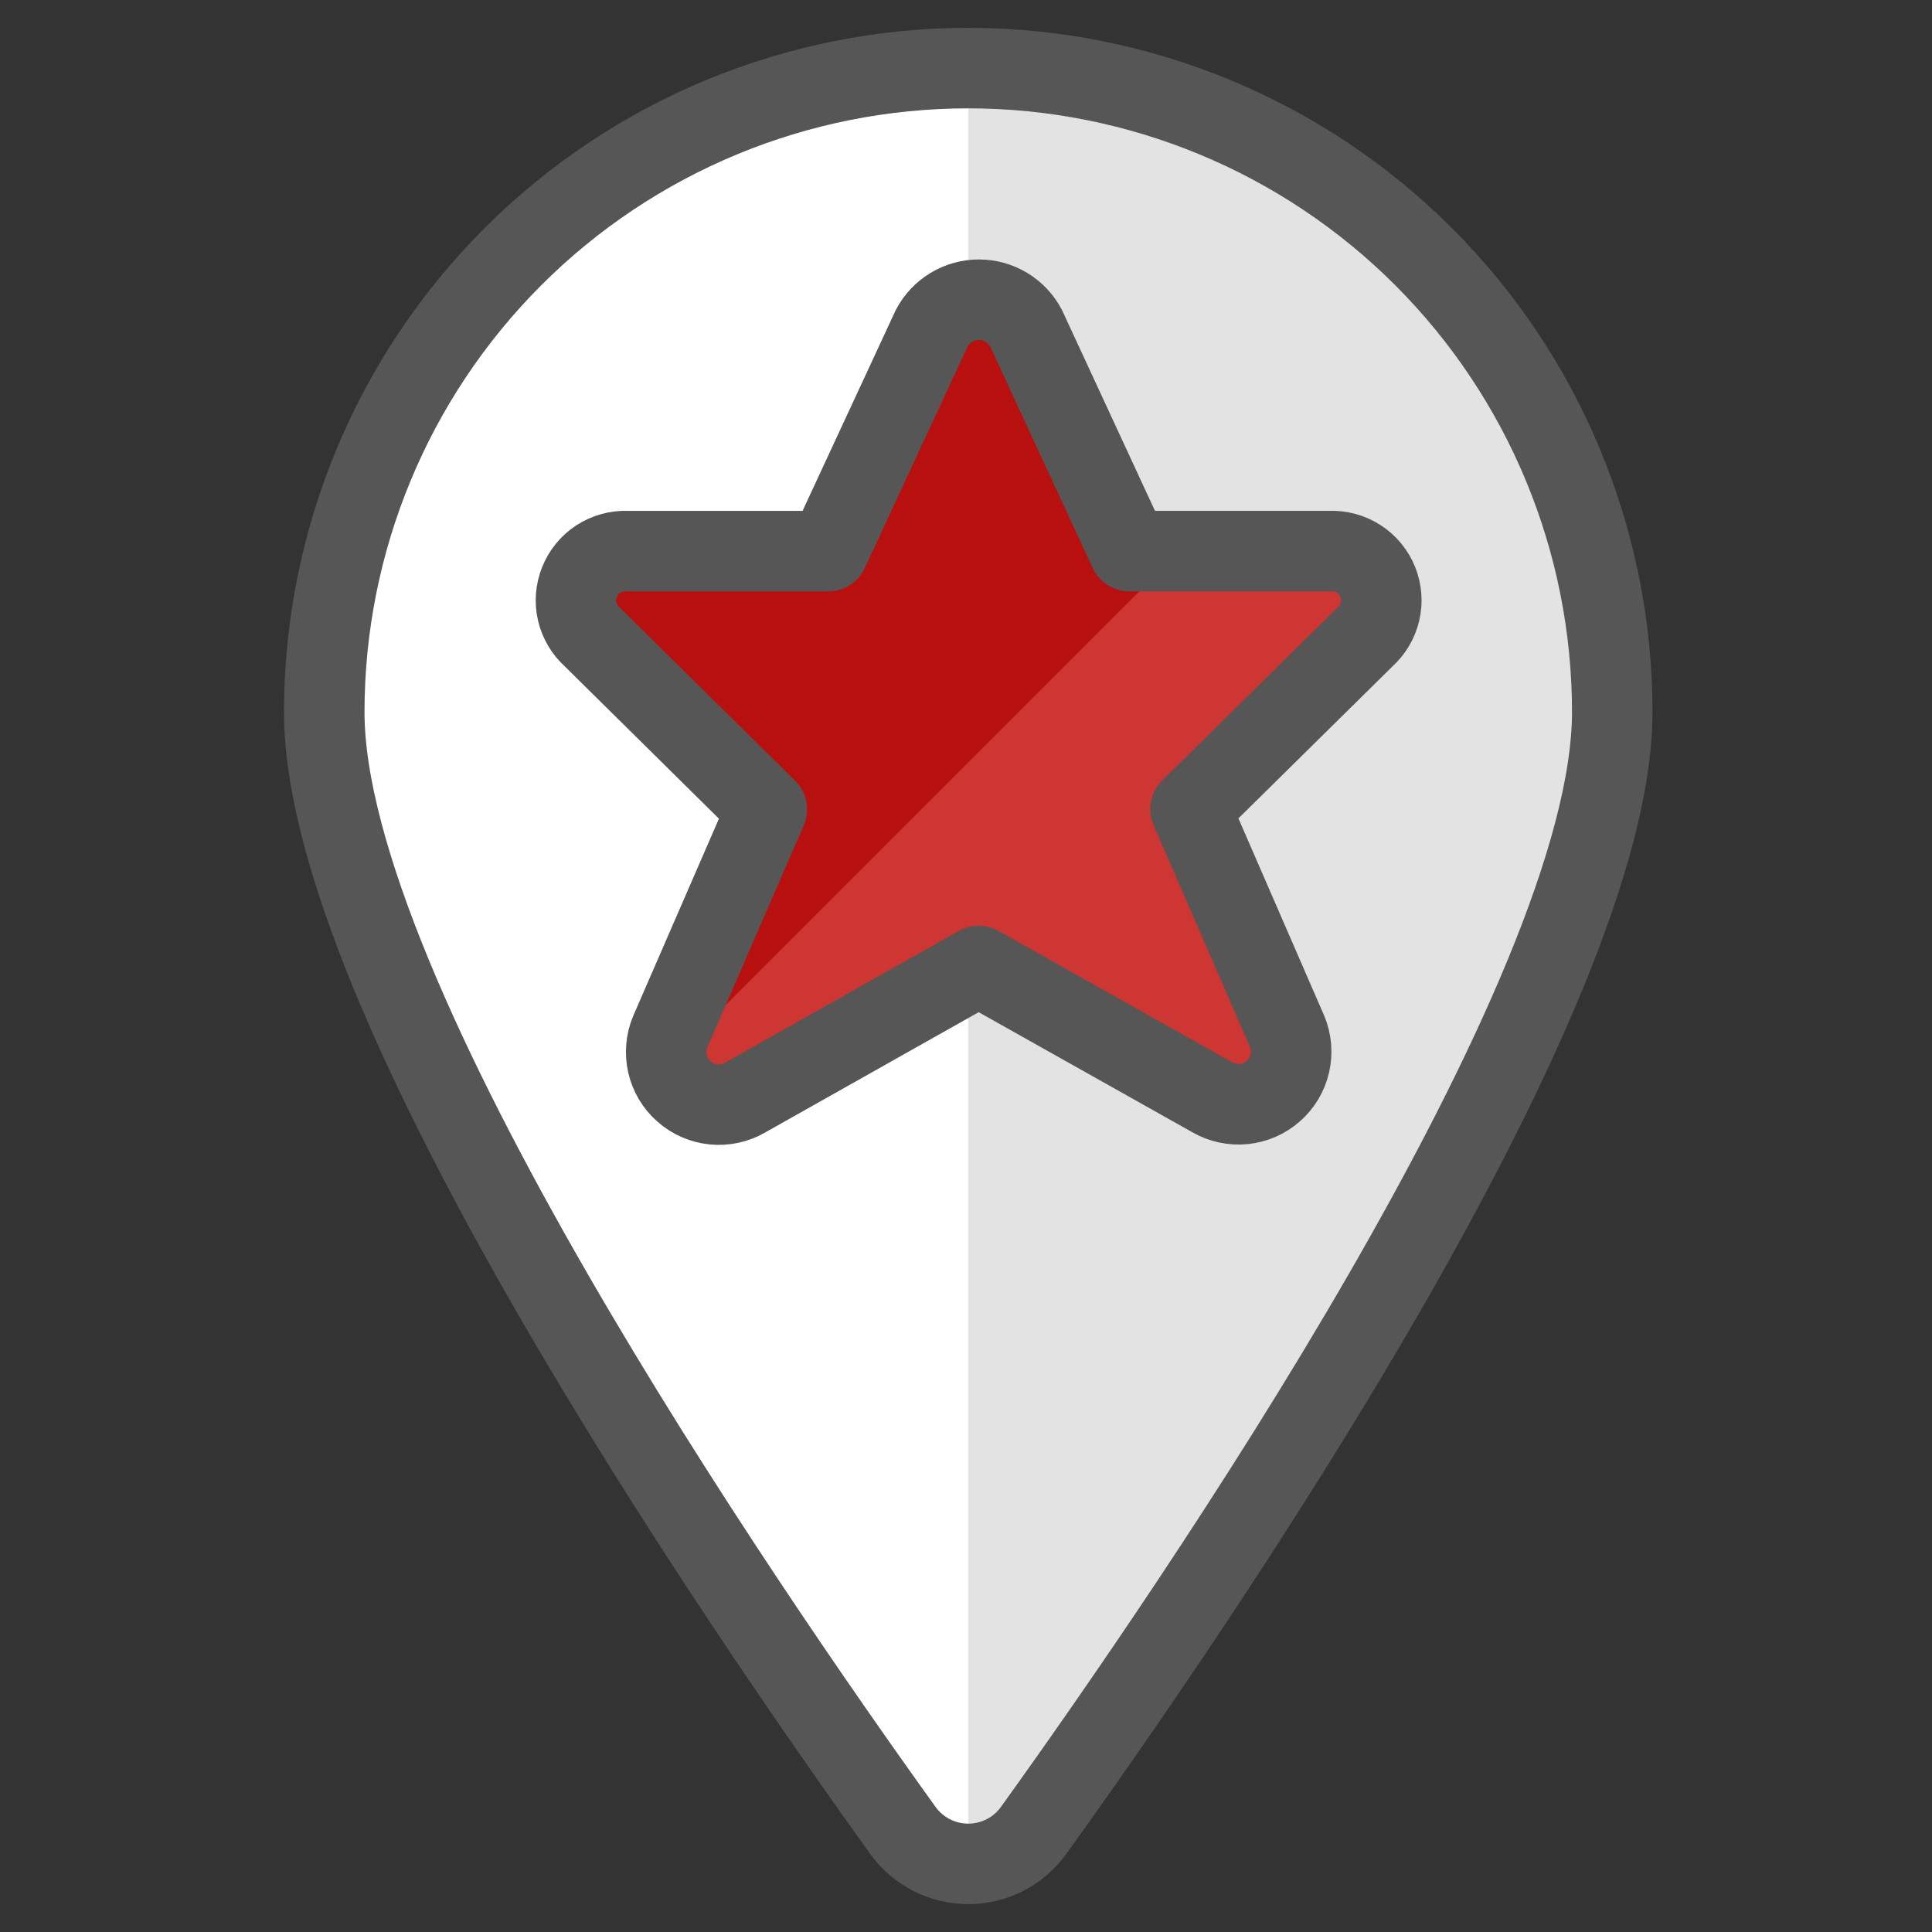
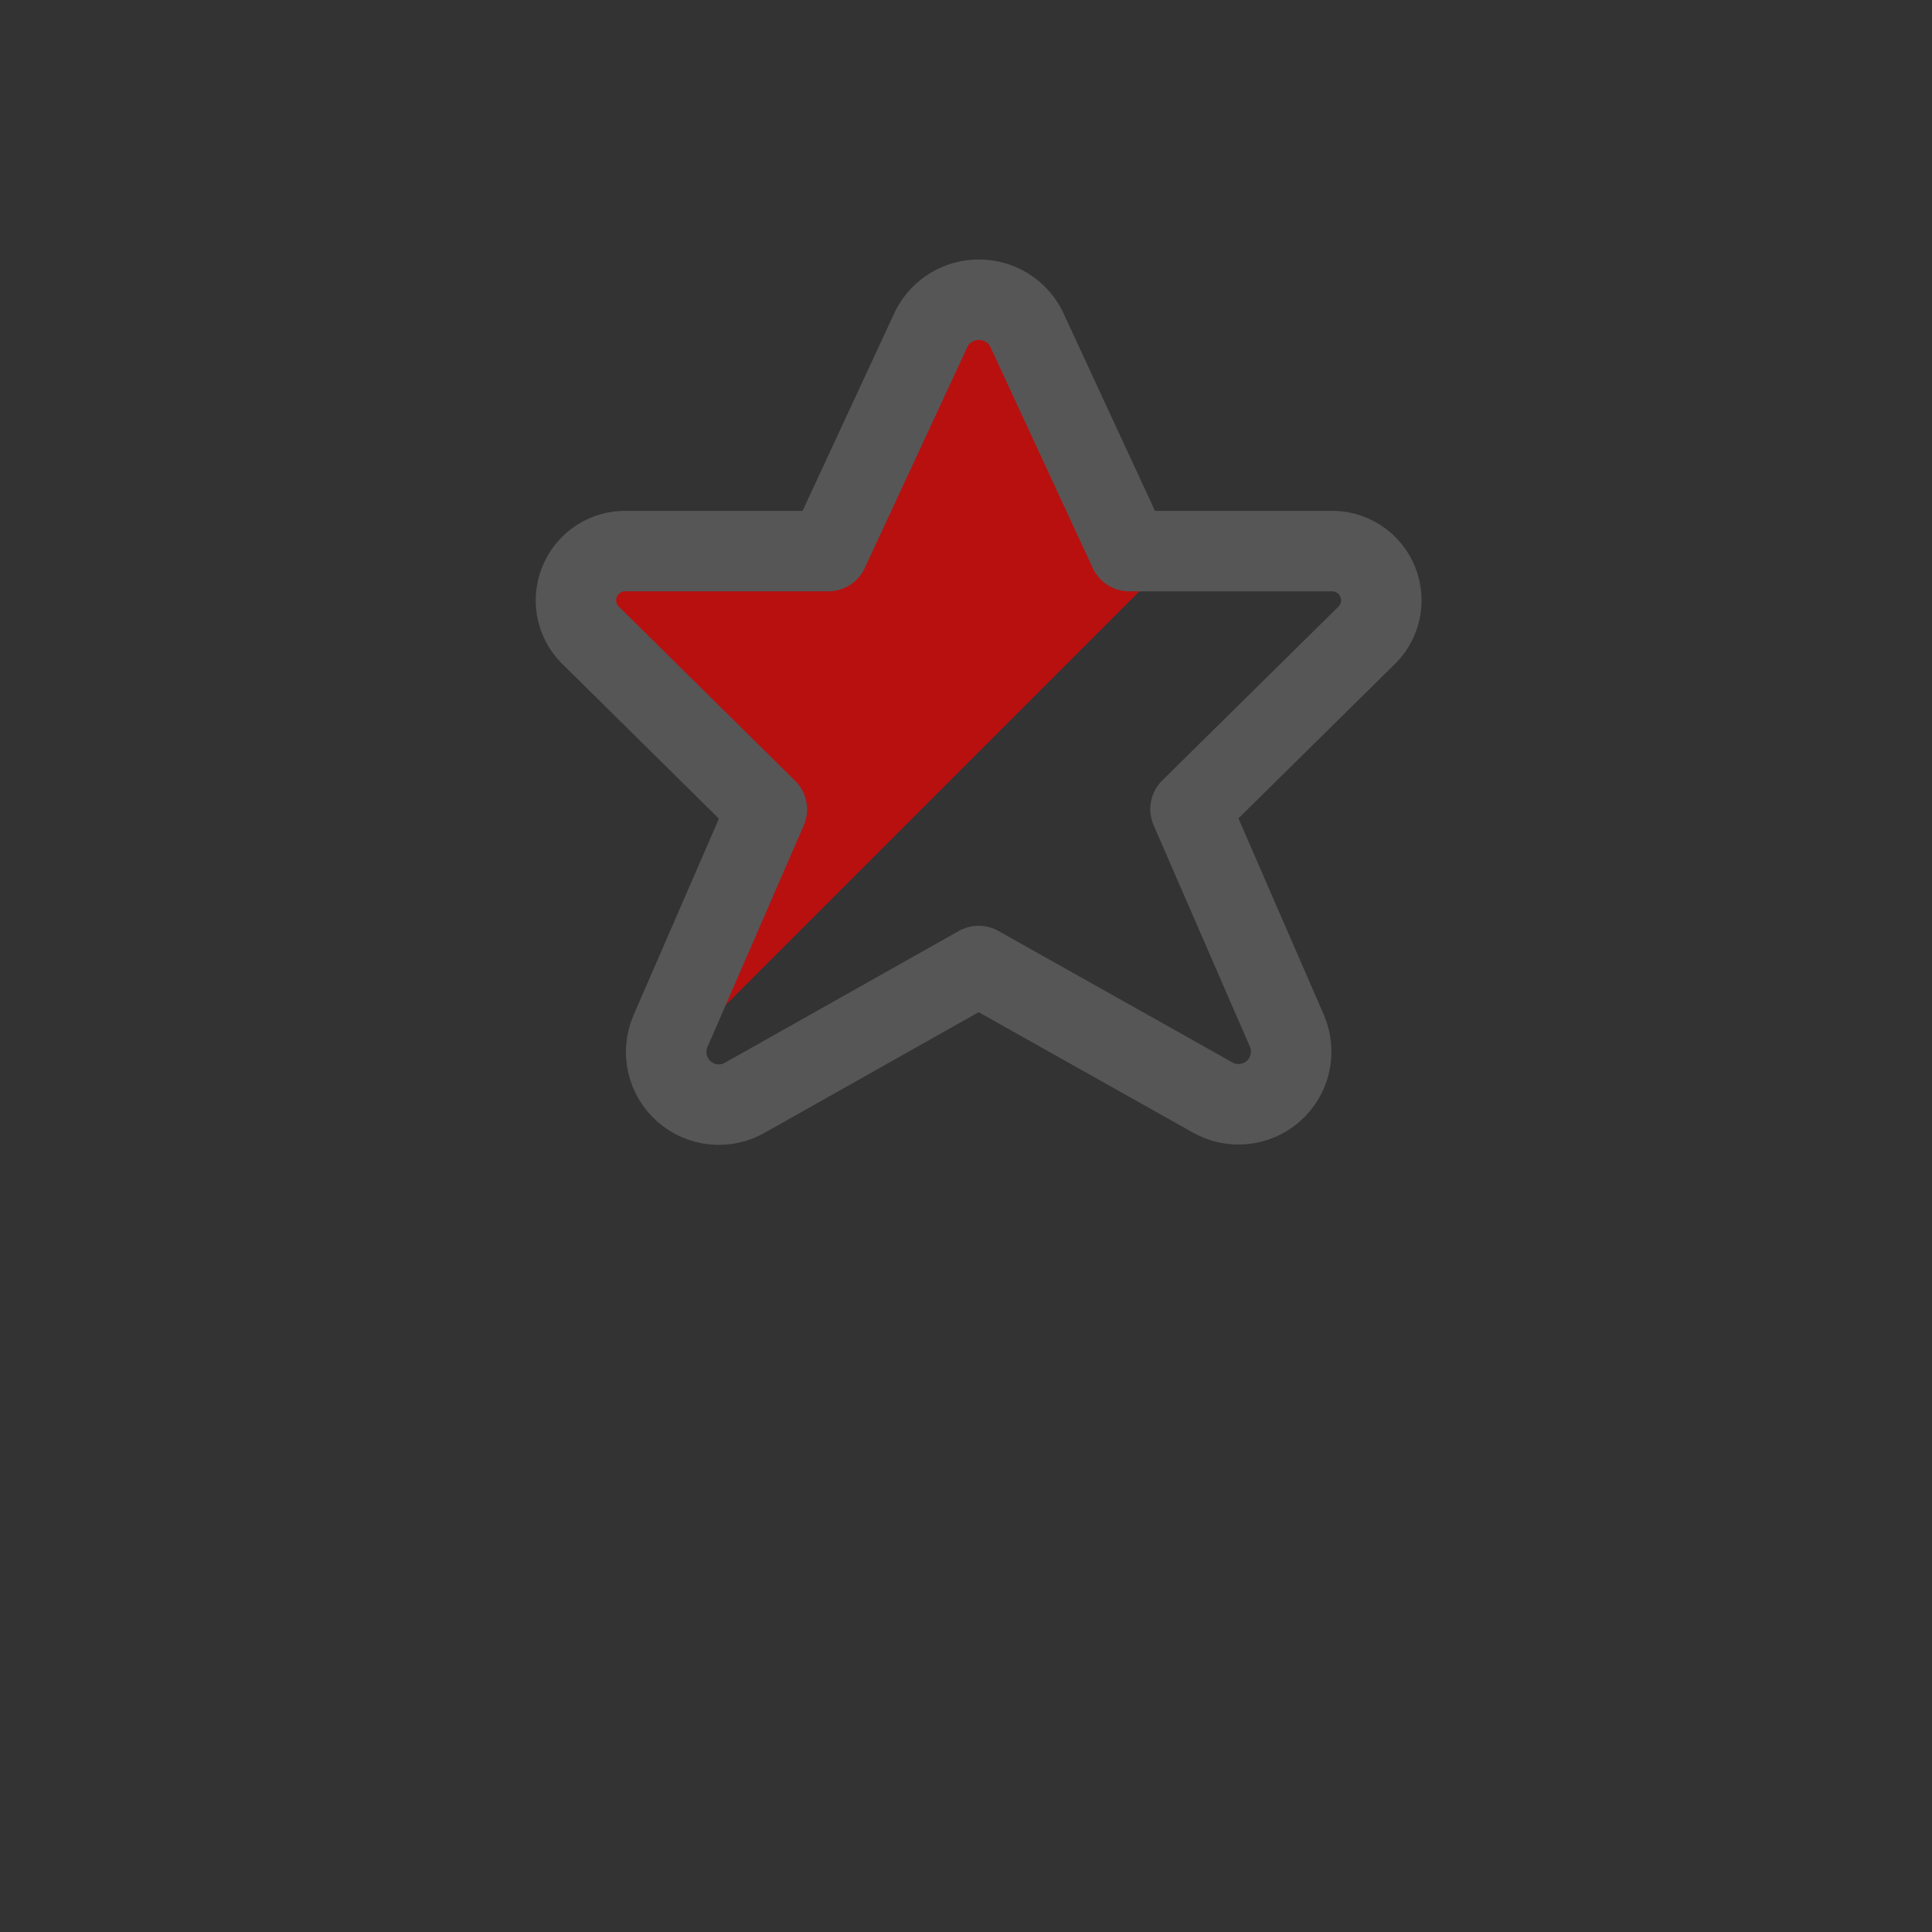
<svg xmlns="http://www.w3.org/2000/svg" fill="none" viewBox="0 0 24 24">
  <rect x="0" y="0" width="24" height="24" fill="#333333" stroke="none" />
-   <path fill="#E3E3E3" d="M12.028 0.846C14.15 0.846 16.185 1.689 17.685 3.189C19.185 4.689 20.028 6.724 20.028 8.846C20.028 12.392 14.874 19.909 12.84 22.738C12.747 22.867 12.626 22.972 12.484 23.044C12.343 23.116 12.187 23.154 12.028 23.154C11.869 23.154 11.713 23.116 11.572 23.044C11.431 22.972 11.309 22.867 11.216 22.738C9.181 19.909 4.028 12.392 4.028 8.846C4.028 6.724 4.871 4.689 6.371 3.189C7.871 1.689 9.906 0.846 12.028 0.846V0.846Z" />
-   <path fill="#ffffff" d="M12.028 23.154C11.869 23.154 11.713 23.116 11.572 23.044C11.431 22.972 11.309 22.867 11.216 22.738C9.181 19.909 4.028 12.392 4.028 8.846C4.028 6.724 4.871 4.689 6.371 3.189C7.871 1.689 9.906 0.846 12.028 0.846V23.154Z" />
-   <path fill="#cd3632" d="M12.746 4.077L14.028 6.846H16.523C16.649 6.841 16.774 6.875 16.88 6.944C16.986 7.012 17.068 7.112 17.115 7.229C17.162 7.346 17.172 7.475 17.143 7.597C17.114 7.72 17.048 7.831 16.954 7.915L14.789 10.051L15.989 12.812C16.042 12.938 16.053 13.078 16.023 13.211C15.992 13.345 15.92 13.465 15.817 13.555C15.714 13.646 15.586 13.701 15.45 13.715C15.313 13.728 15.177 13.699 15.058 13.63L12.157 12L9.257 13.634C9.139 13.703 9.002 13.732 8.865 13.719C8.729 13.705 8.601 13.65 8.498 13.559C8.395 13.469 8.323 13.349 8.292 13.215C8.262 13.082 8.273 12.942 8.326 12.816L9.526 10.055L7.36 7.915C7.266 7.831 7.2 7.721 7.171 7.598C7.142 7.475 7.152 7.347 7.199 7.23C7.246 7.113 7.327 7.013 7.433 6.944C7.539 6.876 7.663 6.841 7.789 6.846H10.289L11.574 4.077C11.63 3.97 11.714 3.881 11.818 3.818C11.921 3.756 12.039 3.723 12.16 3.723C12.281 3.723 12.399 3.756 12.502 3.818C12.606 3.881 12.69 3.97 12.746 4.077V4.077Z" />
  <path fill="#b8100f" d="M8.326 12.812C8.27 12.938 8.256 13.078 8.287 13.212L14.654 6.845H14.028L12.746 4.077C12.69 3.969 12.606 3.878 12.502 3.815C12.398 3.752 12.279 3.718 12.158 3.718C12.036 3.718 11.917 3.752 11.813 3.815C11.709 3.878 11.625 3.969 11.569 4.077L10.284 6.846H7.784C7.659 6.842 7.535 6.878 7.43 6.947C7.325 7.016 7.244 7.115 7.198 7.232C7.152 7.349 7.142 7.477 7.171 7.599C7.2 7.721 7.266 7.832 7.36 7.915L9.526 10.051L8.326 12.812Z" />
-   <path stroke="#565656" stroke-linecap="round" stroke-linejoin="round" d="M12.028 0.846C14.15 0.846 16.185 1.689 17.685 3.189C19.185 4.689 20.028 6.724 20.028 8.846C20.028 12.392 14.874 19.909 12.84 22.738C12.747 22.867 12.626 22.972 12.484 23.044C12.343 23.116 12.187 23.154 12.028 23.154C11.869 23.154 11.713 23.116 11.572 23.044C11.431 22.972 11.309 22.867 11.216 22.738C9.181 19.909 4.028 12.392 4.028 8.846C4.028 6.724 4.871 4.689 6.371 3.189C7.871 1.689 9.906 0.846 12.028 0.846V0.846Z" />
  <path stroke="#565656" stroke-linecap="round" stroke-linejoin="round" d="M12.746 4.077L14.028 6.846H16.523C16.649 6.841 16.774 6.875 16.88 6.944C16.986 7.012 17.068 7.112 17.115 7.229C17.162 7.346 17.172 7.475 17.143 7.597C17.114 7.72 17.048 7.831 16.954 7.915L14.789 10.051L15.989 12.812C16.042 12.938 16.053 13.078 16.023 13.211C15.992 13.345 15.92 13.465 15.817 13.555C15.714 13.646 15.586 13.701 15.45 13.715C15.313 13.728 15.177 13.699 15.058 13.63L12.157 12L9.257 13.634C9.139 13.703 9.002 13.732 8.865 13.719C8.729 13.705 8.601 13.65 8.498 13.559C8.395 13.469 8.323 13.349 8.292 13.215C8.262 13.082 8.273 12.942 8.326 12.816L9.526 10.055L7.36 7.915C7.266 7.831 7.2 7.721 7.171 7.598C7.142 7.475 7.152 7.347 7.199 7.23C7.246 7.113 7.327 7.013 7.433 6.944C7.539 6.876 7.663 6.841 7.789 6.846H10.289L11.574 4.077C11.63 3.97 11.714 3.881 11.818 3.818C11.921 3.756 12.039 3.723 12.16 3.723C12.281 3.723 12.399 3.756 12.502 3.818C12.606 3.881 12.69 3.97 12.746 4.077V4.077Z" />
</svg>